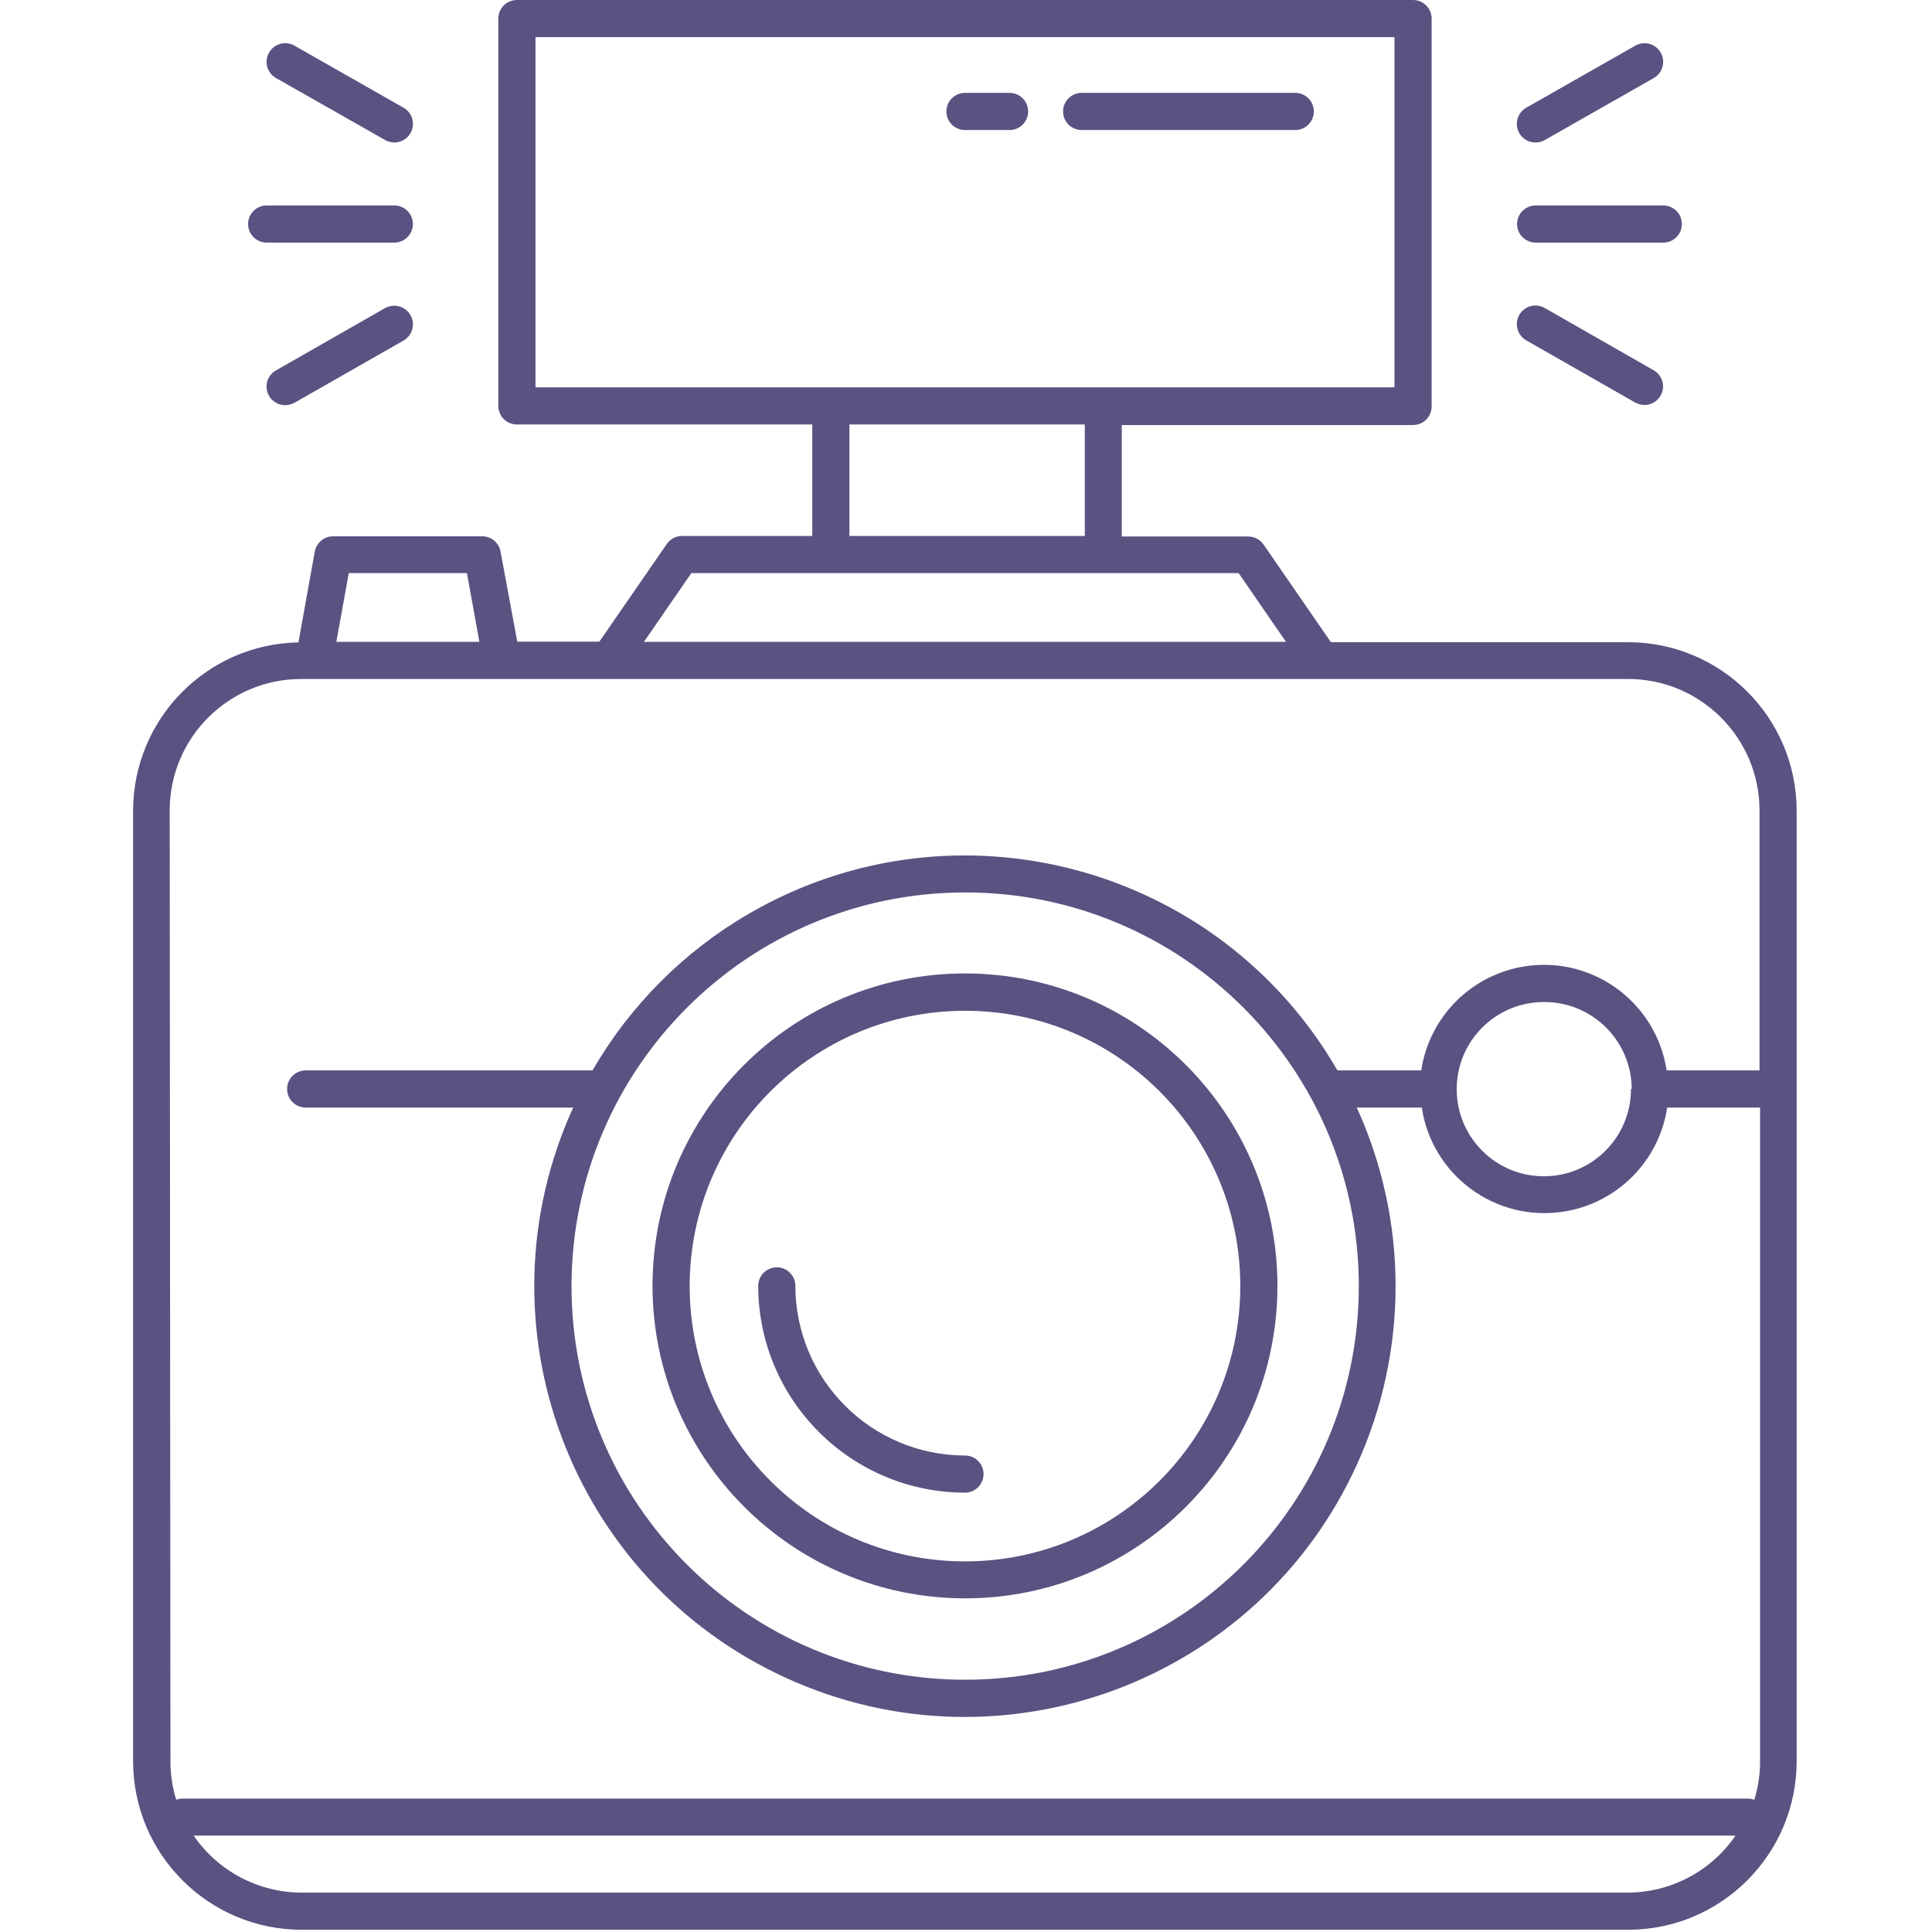
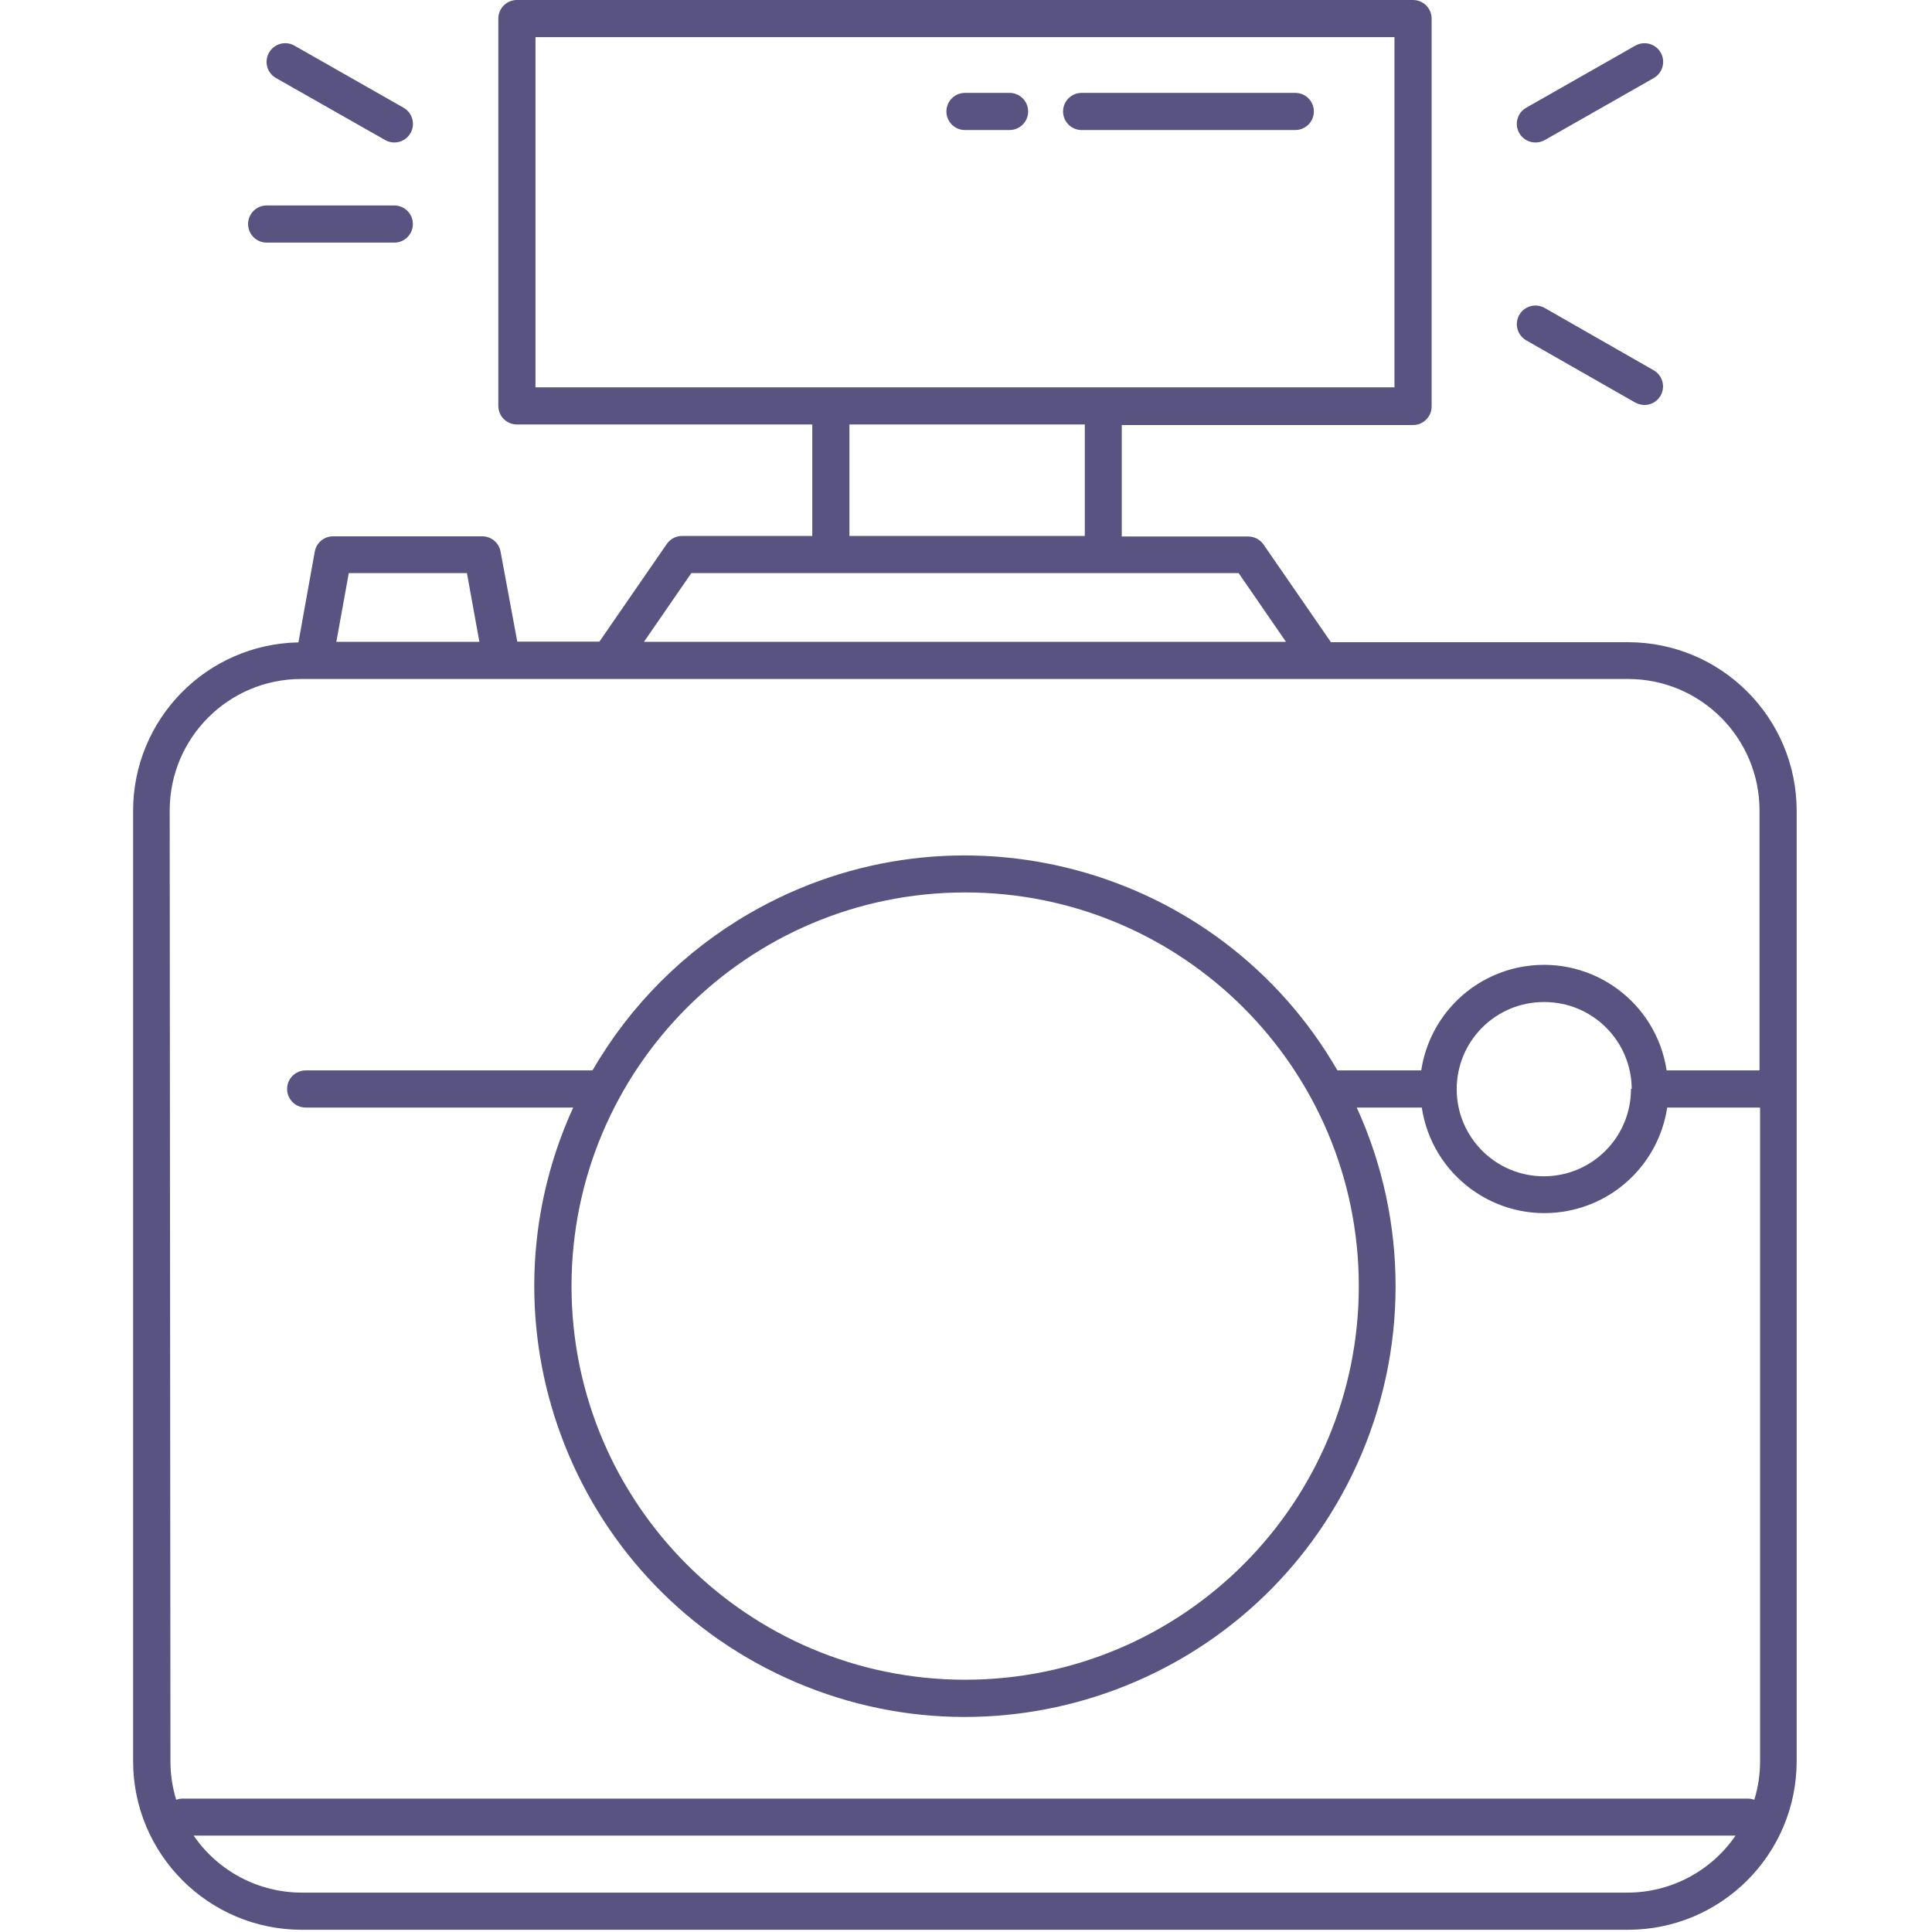
<svg xmlns="http://www.w3.org/2000/svg" width="416" height="416" viewBox="0 0 416 416" fill="none">
  <g clip-path="url(#clip0_11_1935)">
    <path d="M350.58 138.28H286.58L272.06 117.24C271.306 116.153 270.063 115.509 268.74 115.52H241.54V91.52H304.26C306.469 91.52 308.26 89.729 308.26 87.52V4C308.26 1.791 306.469 0 304.26 0H111.3C109.091 0 107.3 1.791 107.3 4V87.4C107.3 89.609 109.091 91.4 111.3 91.4H174.9V115.4H146.9C145.577 115.389 144.334 116.033 143.58 117.12L129.06 138.16H111.38L107.78 118.76C107.428 116.836 105.736 115.448 103.78 115.48H71.78C69.824 115.448 68.132 116.836 67.78 118.76L64.26 138.32C44.505 138.69 28.678 154.801 28.66 174.56V379.24C28.682 399.283 44.937 415.52 64.98 415.52H350.58C370.608 415.498 386.838 399.268 386.86 379.24V174.56C386.838 154.532 370.608 138.302 350.58 138.28ZM115.3 83.4V8H300.26V83.4H115.3ZM233.58 91.4V115.4H182.9V91.4H233.58ZM148.86 123.4H266.7L276.9 138.2H138.66L148.86 123.4ZM75.1 123.4H100.54L103.22 138.2H72.42L75.1 123.4ZM350.58 407.52H64.98C55.67 407.514 46.961 402.92 41.7 395.24H373.7C368.471 402.874 359.833 407.462 350.58 407.52ZM378.98 379.28C378.98 382.073 378.562 384.851 377.74 387.52C377.355 387.379 376.95 387.298 376.54 387.28H39.14C38.73 387.298 38.325 387.379 37.94 387.52C37.118 384.851 36.7 382.073 36.7 379.28L36.54 174.48C36.562 158.871 49.21 146.222 64.82 146.2H350.58C366.189 146.222 378.838 158.871 378.86 174.48V230.48H358.86C356.655 215.889 343.039 205.848 328.447 208.053C316.863 209.804 307.77 218.896 306.02 230.48H287.98C262.371 186.187 205.704 171.04 161.411 196.65C147.367 204.77 135.701 216.436 127.58 230.48H65.82C63.611 230.48 61.82 232.271 61.82 234.48C61.82 236.689 63.611 238.48 65.82 238.48H123.42C102.17 285.071 122.713 340.066 169.304 361.316C215.895 382.566 270.89 362.023 292.14 315.432C303.287 290.992 303.287 262.92 292.14 238.48H306.14C308.345 253.071 321.961 263.112 336.553 260.907C348.137 259.156 357.23 250.064 358.98 238.48H378.98V379.28ZM351.34 234.44L351.18 234.48C351.202 244.841 342.82 253.258 332.459 253.279C322.098 253.301 313.681 244.919 313.66 234.558C313.638 224.197 322.02 215.78 332.381 215.759C332.447 215.759 332.514 215.759 332.58 215.76C342.901 215.782 351.274 224.119 351.34 234.44ZM292.58 276.88C292.602 323.692 254.672 361.658 207.86 361.68C161.048 361.702 123.082 323.772 123.06 276.96C123.06 276.933 123.06 276.907 123.06 276.88C123.104 230.109 161.009 192.204 207.78 192.16C254.592 192.138 292.558 230.068 292.58 276.88Z" fill="#595382" />
-     <path d="M207.78 313.4C187.62 313.378 171.282 297.04 171.26 276.88C171.26 274.671 169.469 272.88 167.26 272.88C165.051 272.88 163.26 274.671 163.26 276.88C163.304 301.449 183.211 321.356 207.78 321.4C209.989 321.4 211.78 319.609 211.78 317.4C211.78 315.191 209.989 313.4 207.78 313.4Z" fill="#595382" />
-     <path d="M207.78 209.6C170.622 209.6 140.5 239.722 140.5 276.88C140.544 314.019 170.641 344.116 207.78 344.16C244.938 344.16 275.06 314.038 275.06 276.88C275.06 239.722 244.938 209.6 207.78 209.6ZM207.78 336.2C175.041 336.2 148.5 309.659 148.5 276.92C148.5 276.907 148.5 276.893 148.5 276.88C148.544 244.165 175.065 217.662 207.78 217.64C240.519 217.64 267.06 244.181 267.06 276.92C267.06 309.659 240.519 336.2 207.78 336.2Z" fill="#595382" />
    <path d="M84.9 44.24H57.42C55.211 44.24 53.42 46.031 53.42 48.24C53.42 50.449 55.211 52.24 57.42 52.24H84.9C87.109 52.24 88.9 50.449 88.9 48.24C88.9 46.031 87.109 44.24 84.9 44.24Z" fill="#595382" />
-     <path d="M88.38 67.84C87.275 65.918 84.822 65.255 82.9 66.36L82.94 66.32L59.42 79.76C57.498 80.849 56.823 83.29 57.912 85.212C58.627 86.474 59.969 87.25 61.42 87.24C62.118 87.223 62.802 87.045 63.42 86.72L86.9 73.32C88.822 72.215 89.485 69.762 88.38 67.84Z" fill="#595382" />
    <path d="M86.924 23.214C86.916 23.209 86.908 23.205 86.9 23.2L63.42 9.84C61.508 8.733 59.061 9.384 57.954 11.296C57.949 11.304 57.945 11.312 57.94 11.32C56.833 13.232 57.484 15.679 59.396 16.786C59.404 16.791 59.412 16.795 59.42 16.8L82.94 30.16C83.538 30.499 84.213 30.678 84.9 30.68C86.335 30.686 87.663 29.923 88.38 28.68C89.487 26.768 88.835 24.321 86.924 23.214Z" fill="#595382" />
-     <path d="M358.14 44.24H330.66C328.451 44.24 326.66 46.031 326.66 48.24C326.66 50.449 328.451 52.24 330.66 52.24H358.14C360.349 52.24 362.14 50.449 362.14 48.24C362.14 46.031 360.349 44.24 358.14 44.24Z" fill="#595382" />
    <path d="M357.58 11.32C356.475 9.398 354.022 8.735 352.1 9.84L328.62 23.2C326.701 24.294 326.032 26.737 327.126 28.656C327.131 28.664 327.135 28.672 327.14 28.68C327.864 29.935 329.211 30.7 330.66 30.68C331.347 30.678 332.022 30.499 332.62 30.16L356.1 16.8C358.022 15.695 358.685 13.242 357.58 11.32Z" fill="#595382" />
    <path d="M356.06 79.72L332.62 66.32C330.698 65.215 328.245 65.878 327.14 67.8C326.035 69.722 326.698 72.175 328.62 73.28L352.1 86.68C352.718 87.005 353.402 87.183 354.1 87.2C356.309 87.193 358.095 85.397 358.088 83.188C358.083 81.752 357.309 80.428 356.06 79.72Z" fill="#595382" />
    <path d="M278.9 20H232.9C230.691 20 228.9 21.791 228.9 24C228.9 26.209 230.691 28 232.9 28H278.9C281.109 28 282.9 26.209 282.9 24C282.9 21.791 281.109 20 278.9 20Z" fill="#595382" />
    <path d="M217.38 20H207.78C205.571 20 203.78 21.791 203.78 24C203.78 26.209 205.571 28 207.78 28H217.38C219.589 28 221.38 26.209 221.38 24C221.38 21.791 219.589 20 217.38 20Z" fill="#595382" />
  </g>
  <defs>
    <clipPath id="clip0_11_1935">
      <rect width="415.52" height="415.52" fill="white" />
    </clipPath>
  </defs>
</svg>